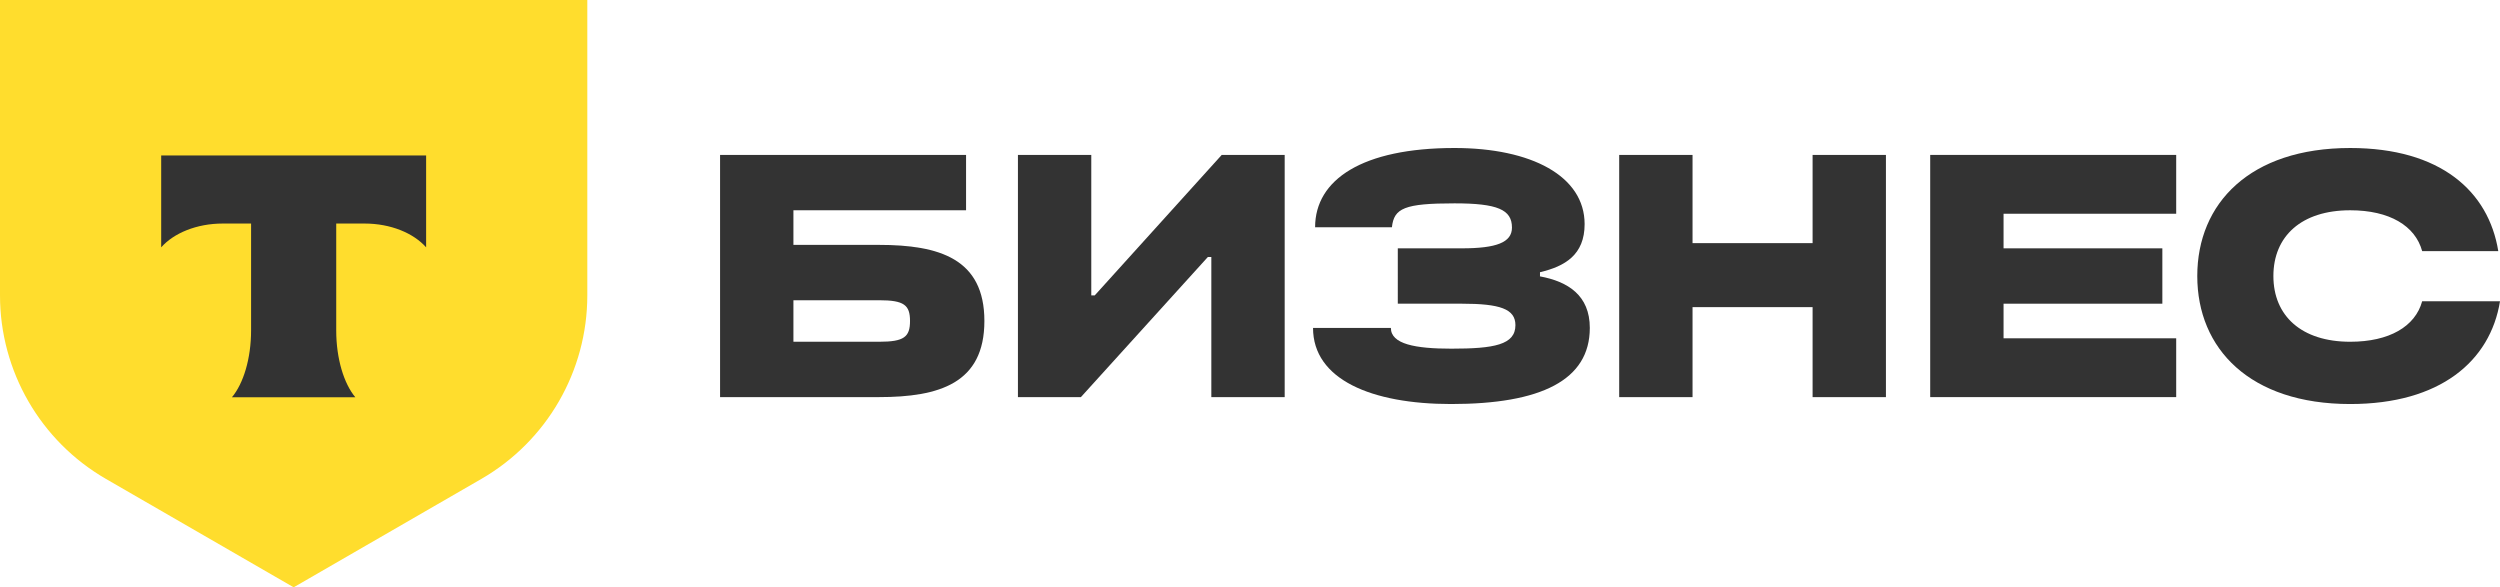
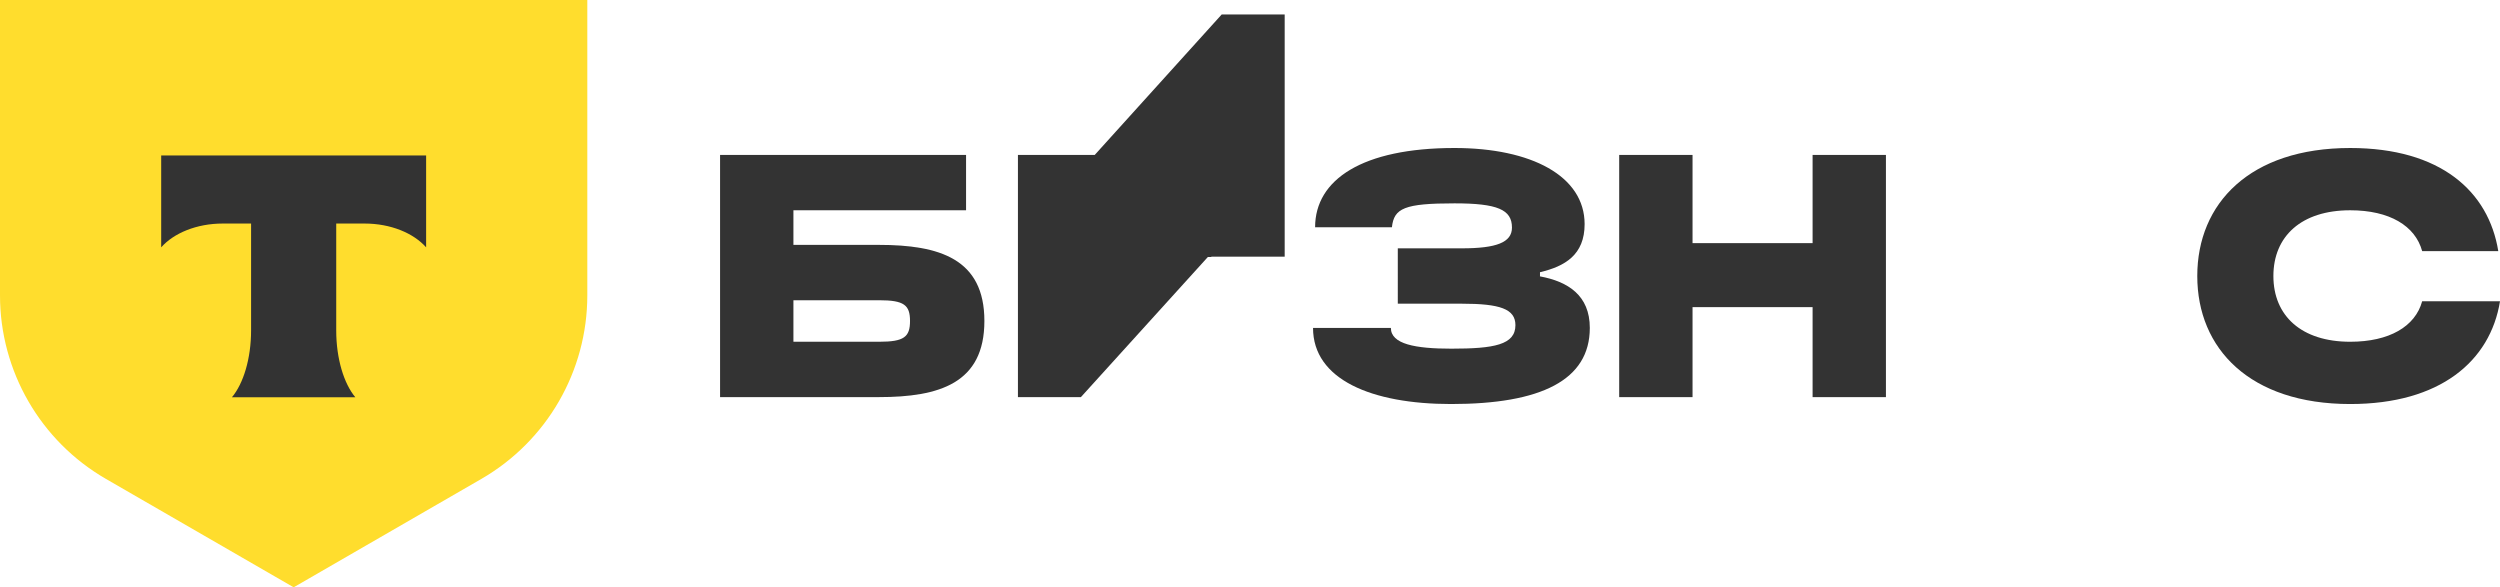
<svg xmlns="http://www.w3.org/2000/svg" version="1.1" id="Layer_1" x="0px" y="0px" viewBox="0 0 595.937 140" style="enable-background:new 0 0 595.937 140;" xml:space="preserve">
  <g>
    <g>
      <path style="fill:#FFDD2D;" d="M0,0h140v70.41c0,18.05-9.629,34.729-25.26,43.755 L70,140l-44.74-25.835C9.629,105.139,0,88.46,0,70.41V0z" />
      <path style="fill-rule:evenodd;clip-rule:evenodd;fill:#333333;" d="M38.422,37.058v21.899 c2.995-3.382,8.439-5.67,14.665-5.67h6.765v25.457 c0,6.773-1.84,12.701-4.571,15.962h29.427c-2.725-3.264-4.561-9.185-4.561-15.949 V53.287h6.765c6.225,0,11.67,2.289,14.665,5.67V37.058H38.422z" />
    </g>
    <g>
      <g>
        <path style="fill:#333333;" d="M171.647,94.661V36.929h58.638v13.196h-41.154v8.249h20.37 c14.434,0,25.153,3.3,25.153,18.142c0,14.845-10.72,18.145-25.153,18.145H171.647z M189.132,71.569v9.896h20.453c5.939,0,7.34-1.155,7.34-4.949 c0-3.792-1.401-4.947-7.34-4.947H189.132z" />
-         <path style="fill:#333333;" d="M260.135,36.929v33.485h0.824l30.268-33.485h15.009v57.732 H288.751V61.259h-0.824l-30.268,33.402h-15.009V36.929H260.135z" />
+         <path style="fill:#333333;" d="M260.135,36.929h0.824l30.268-33.485h15.009v57.732 H288.751V61.259h-0.824l-30.268,33.402h-15.009V36.929H260.135z" />
        <path style="fill:#333333;" d="M345.9,96.311c-18.971,0-32.907-5.856-32.907-18.145h18.557 c0,3.877,5.856,4.949,14.431,4.949c10.145,0,15.257-0.907,15.257-5.607 c0-3.877-3.709-5.115-12.781-5.115h-15.257V59.197h15.257 c8.246,0,11.958-1.401,11.958-4.947c0-4.289-3.463-5.775-13.69-5.775 c-11.958,0-14.434,1.155-14.928,5.693h-18.308c0-11.383,11.3-18.888,33.236-18.888 c18.308,0,31.009,6.682,31.009,18.145c0,7.34-4.701,10.062-10.639,11.463v0.992 c6.682,1.235,11.877,4.535,11.877,12.287 C378.971,90.621,367.342,96.311,345.9,96.311z" />
        <path style="fill:#333333;" d="M403.459,73.219v21.442h-17.484V36.929h17.484v21.033h28.618 V36.929h17.482v57.732h-17.482V73.219H403.459z" />
-         <path style="fill:#333333;" d="M477.596,72.393v8.249h41.154v14.019h-58.638V36.929h58.638 v14.022h-41.154v8.246h37.854v13.196H477.596z" />
        <path style="fill:#333333;" d="M560.227,50.125c-11.629,0-18.308,6.187-18.308,15.671 s6.679,15.669,18.308,15.669c9.319,0,15.506-3.628,17.156-9.65h18.554 C593.629,86.083,581.669,96.311,560.227,96.311c-23.918,0-36.453-13.196-36.453-30.514 c0-17.321,12.535-30.517,36.453-30.517c21.525,0,32.99,10.31,35.298,24.578 h-18.142C575.733,53.836,569.629,50.125,560.227,50.125z" />
      </g>
    </g>
  </g>
</svg>